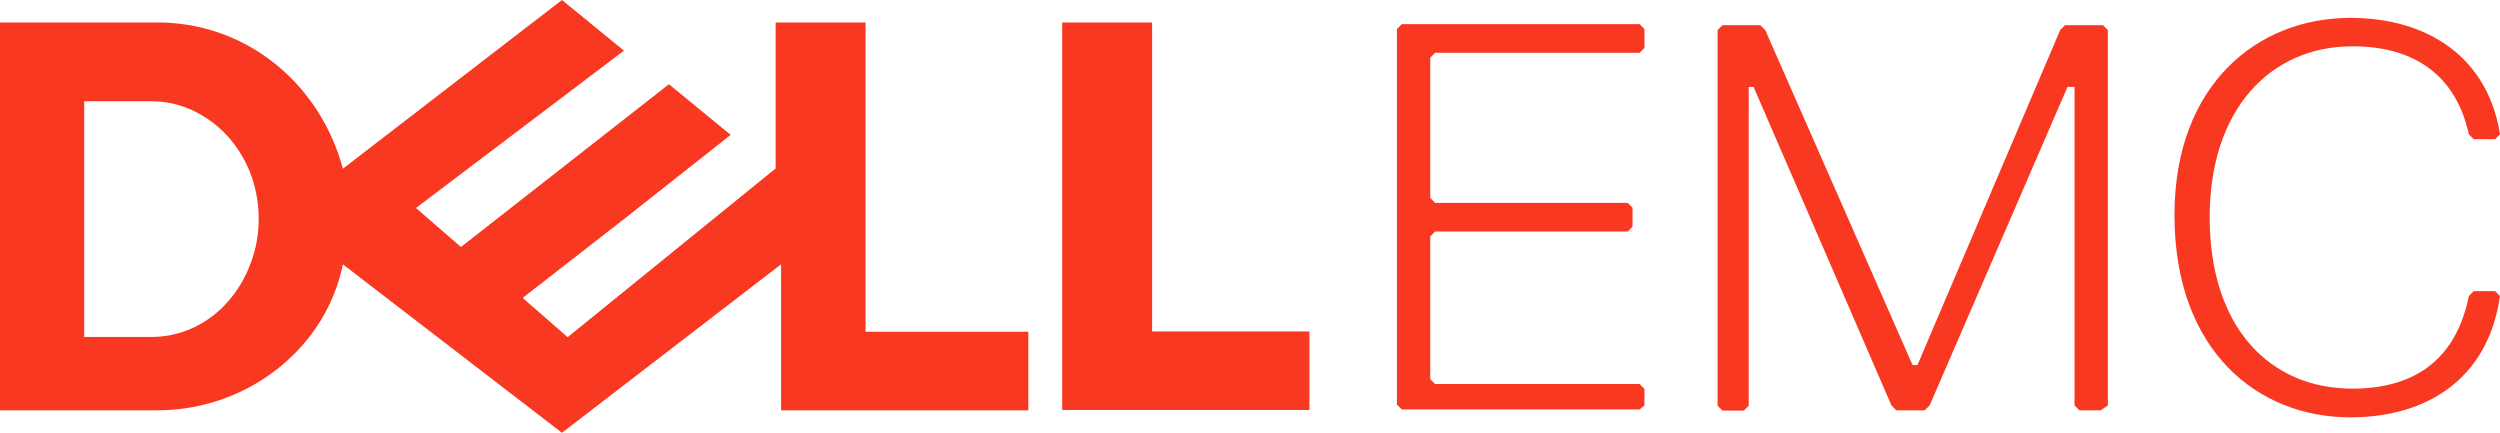
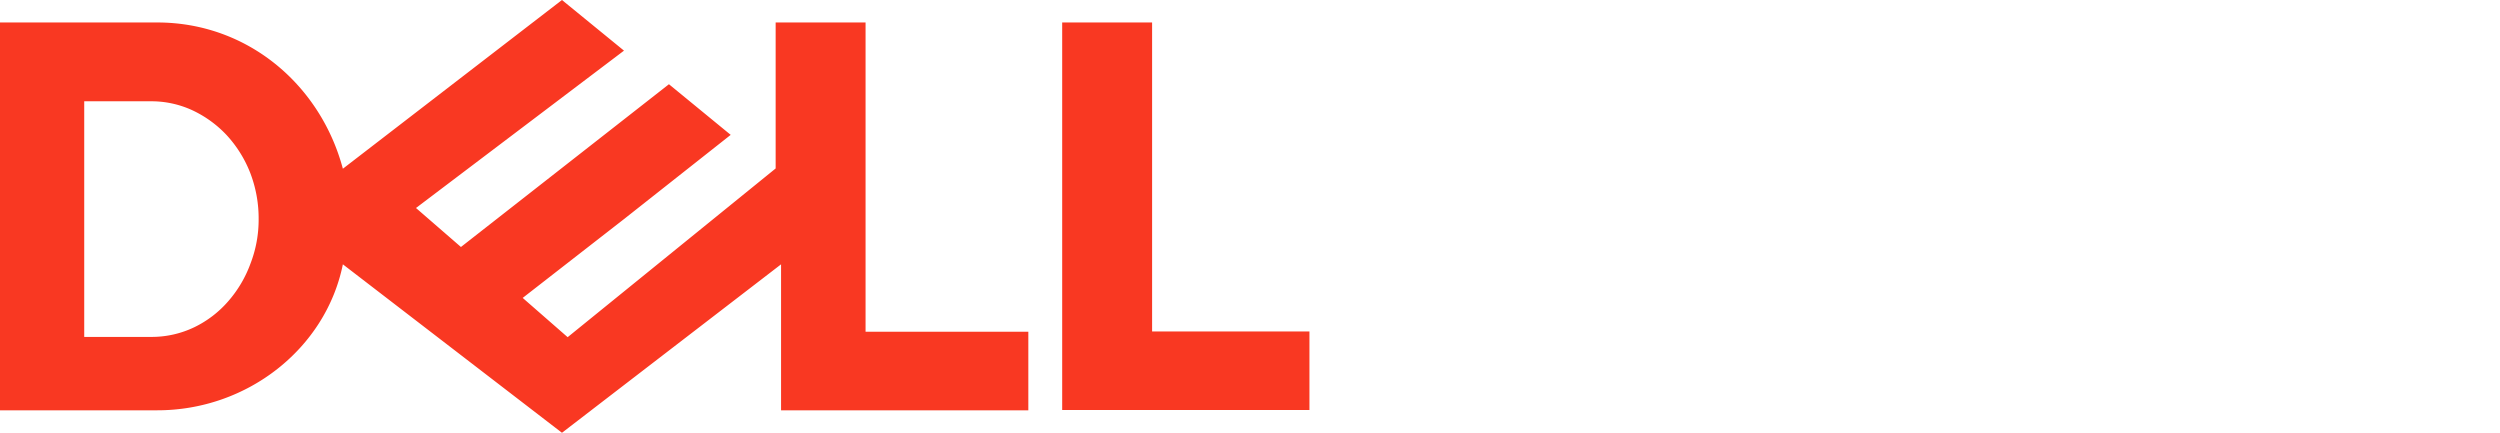
<svg xmlns="http://www.w3.org/2000/svg" id="Layer_1" data-name="Layer 1" viewBox="0 0 923.1 159.8">
  <defs>
    <style>.cls-1{fill:#f93822;}</style>
  </defs>
  <path class="cls-1" d="M345.9,320.1,265,382.4c-8.3-31.1-35.3-54-68.5-54H138.4V471.6h58.1c33.2,0,62.2-22.8,68.5-53.9l80.9,62.2,80.9-62.2v53.9h91.3v-29H458V328.4H424.8v53.9L348,444.6l-16.6-14.5L368.8,401l39.4-31.1-22.8-18.7-76.8,60.1L292,396.9l76.8-58.1-22.9-18.7ZM169.6,357.5h24.9a36,36,0,0,1,14.9,3.3,41.37,41.37,0,0,1,12.6,9.1,44.38,44.38,0,0,1,8.7,13.8,46.69,46.69,0,0,1,3.2,17.3,45,45,0,0,1-3,16.4,44,44,0,0,1-8.2,13.9,39.09,39.09,0,0,1-12.5,9.6,36.29,36.29,0,0,1-15.8,3.6H169.5v-87Zm452.3,85v29H530.6V328.4h33.2V442.5Z" transform="translate(-138.4 -320.1)" />
-   <path class="cls-1" d="M1006.2,474.2c28.1,0,50.9-14,55.3-44.8l-1.8-1.8h-7.9l-1.8,1.8c-4.4,21.9-18.4,34.2-43,34.2-30.7,0-52.7-22.8-52.7-63.2s22.8-63.2,52.7-63.2c24.6,0,38.6,12.3,43,32.5l1.8,1.8h7.9l1.8-1.8c-4.4-28.1-26.3-43-55.3-43-34.2,0-64.9,24.6-64.9,72.8,0,50.1,30.7,74.7,64.9,74.7Zm-89.5-4.4V331.2l-1.8-1.8h-14l-1.8,1.8L846.4,454.9h-1.8L790.2,331.2l-1.8-1.8h-14l-1.8,1.8V469.9l1.8,1.8h7.9l1.8-1.8V352.2h1.8l50.9,117.6,1.8,1.8h10.5l1.8-1.8,50.9-117.6h2.6V469.8l1.8,1.8h7.9l2.6-1.8Zm-171.1,0v-6.1l-1.8-1.8H668.3l-1.8-1.8V407.4l1.8-1.8h71.1l1.8-1.8v-7l-1.8-1.8H668.3l-1.8-1.8V341.4l1.8-1.8h75.5l1.8-1.8v-7l-1.8-1.8H656l-1.8,1.8V469.5l1.8,1.8h87.8l1.8-1.5Z" transform="translate(-138.4 -320.1)" />
</svg>